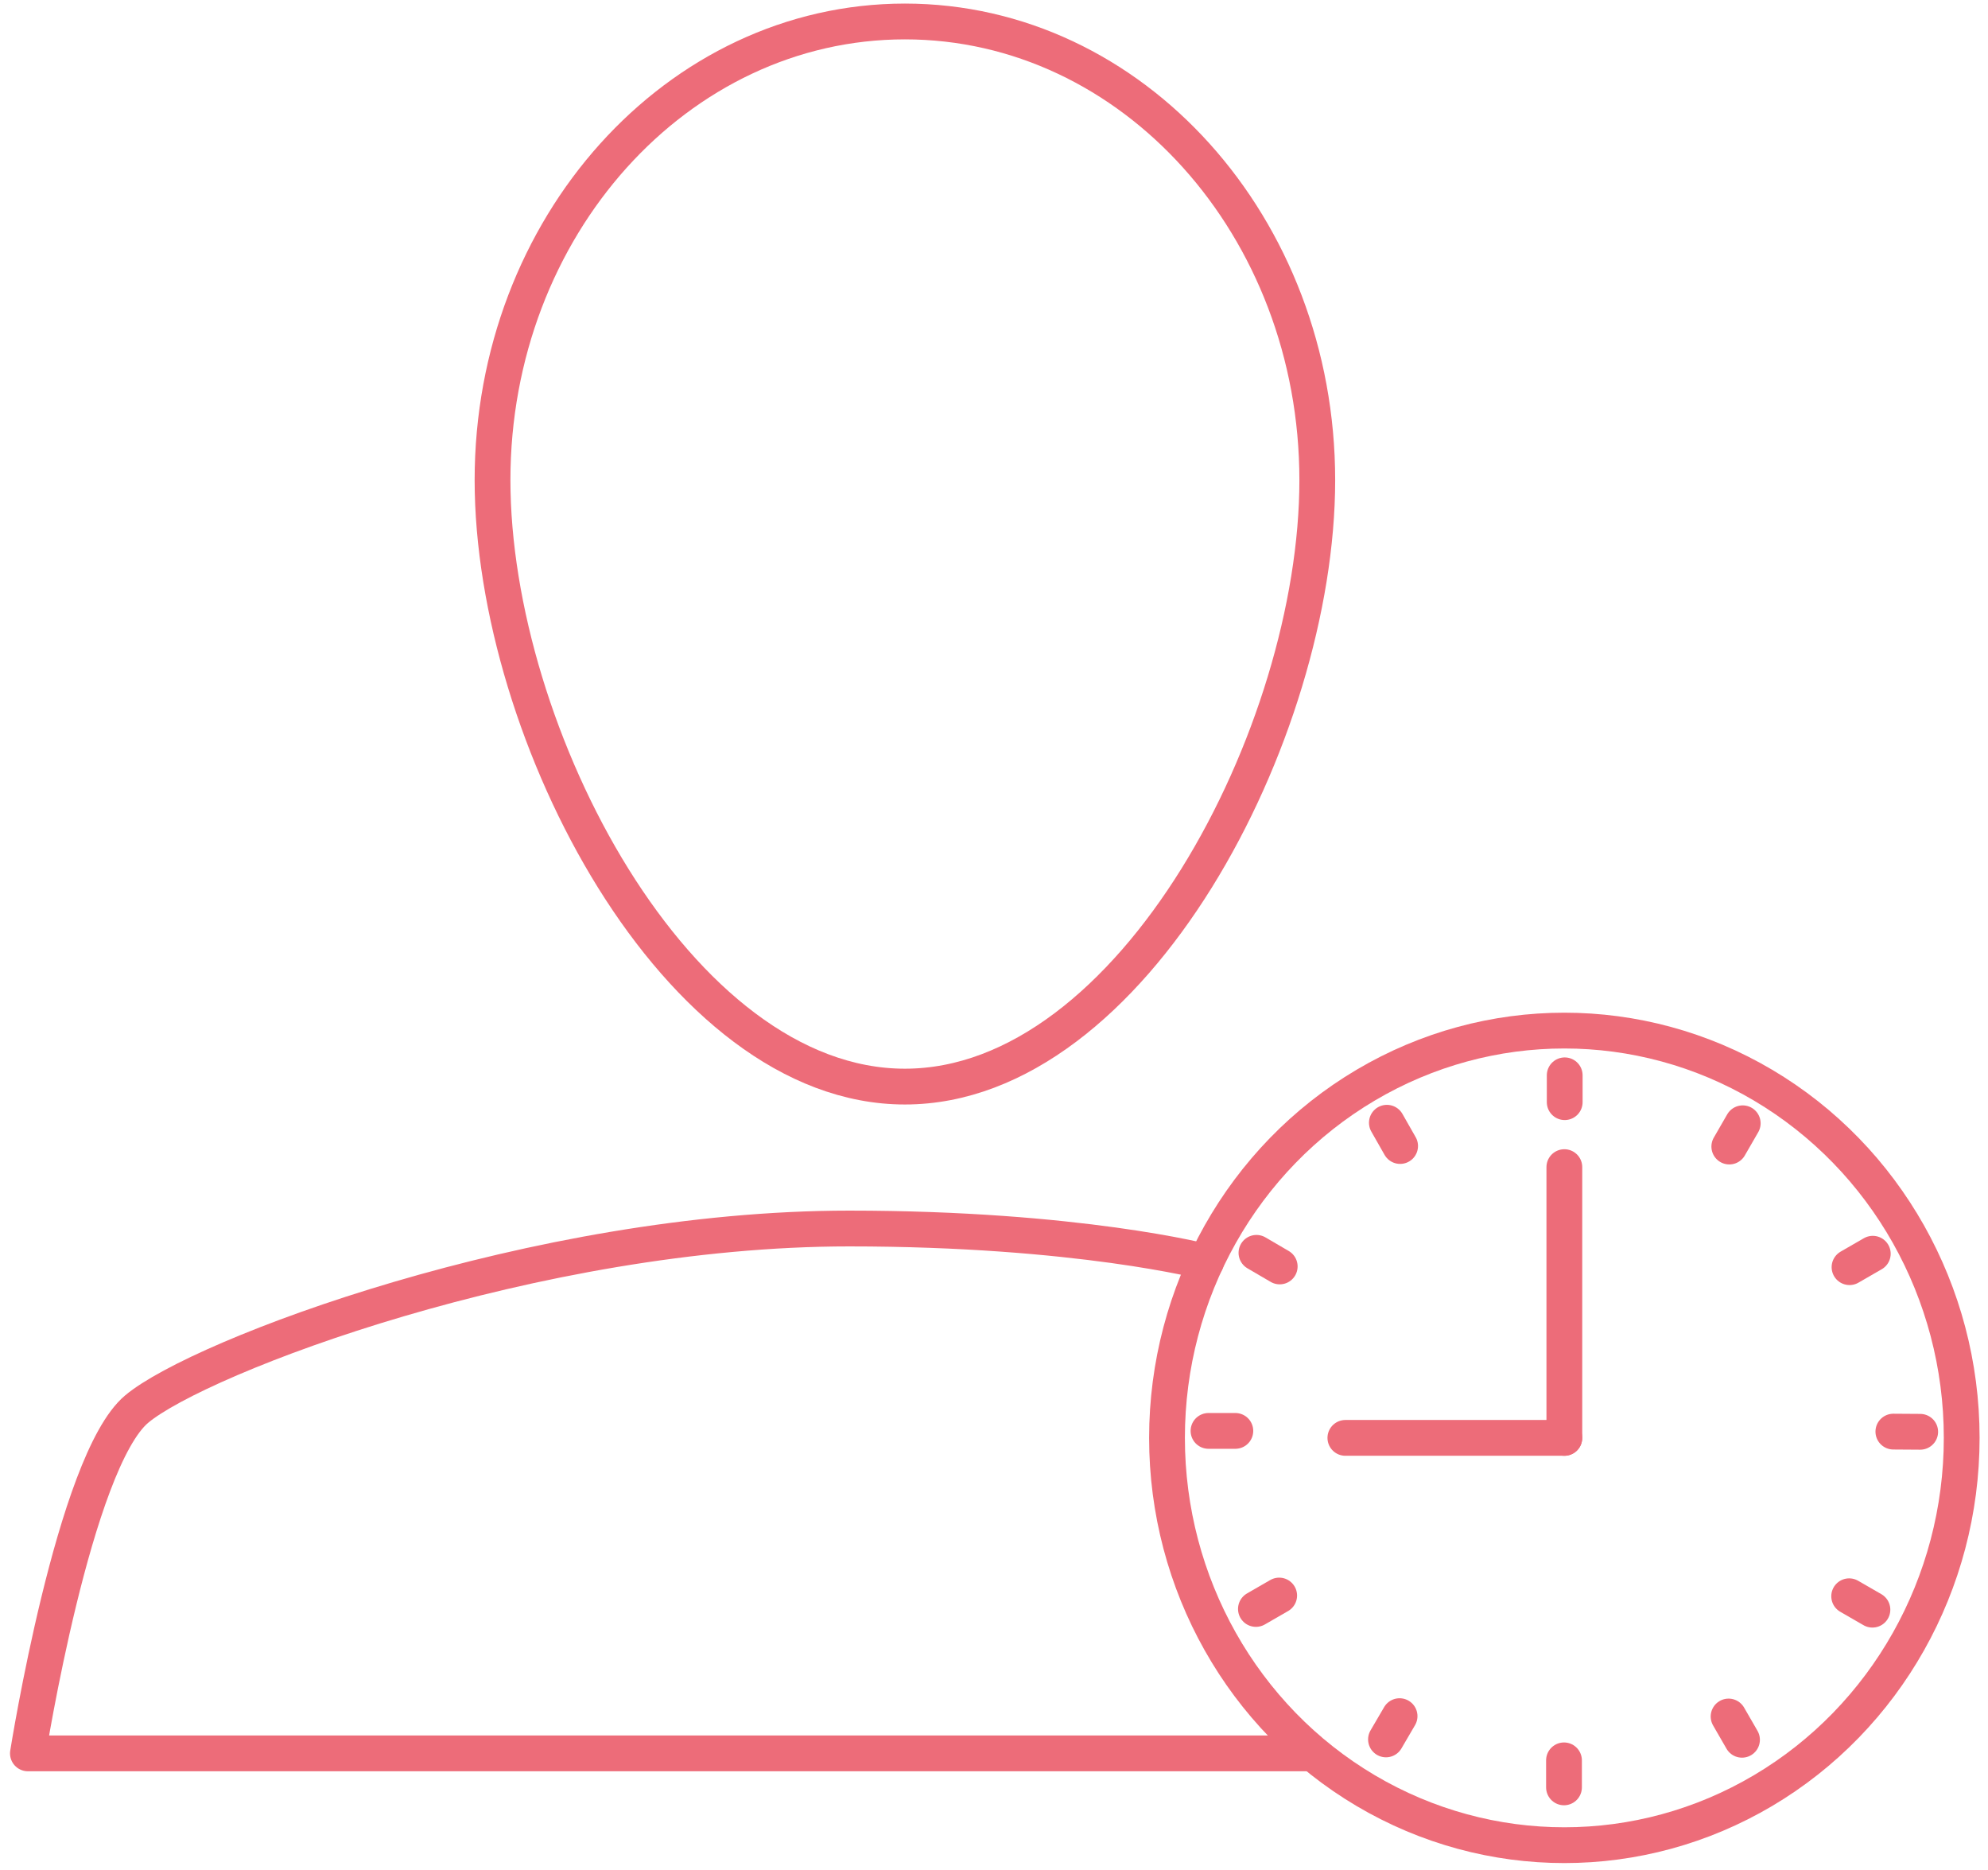
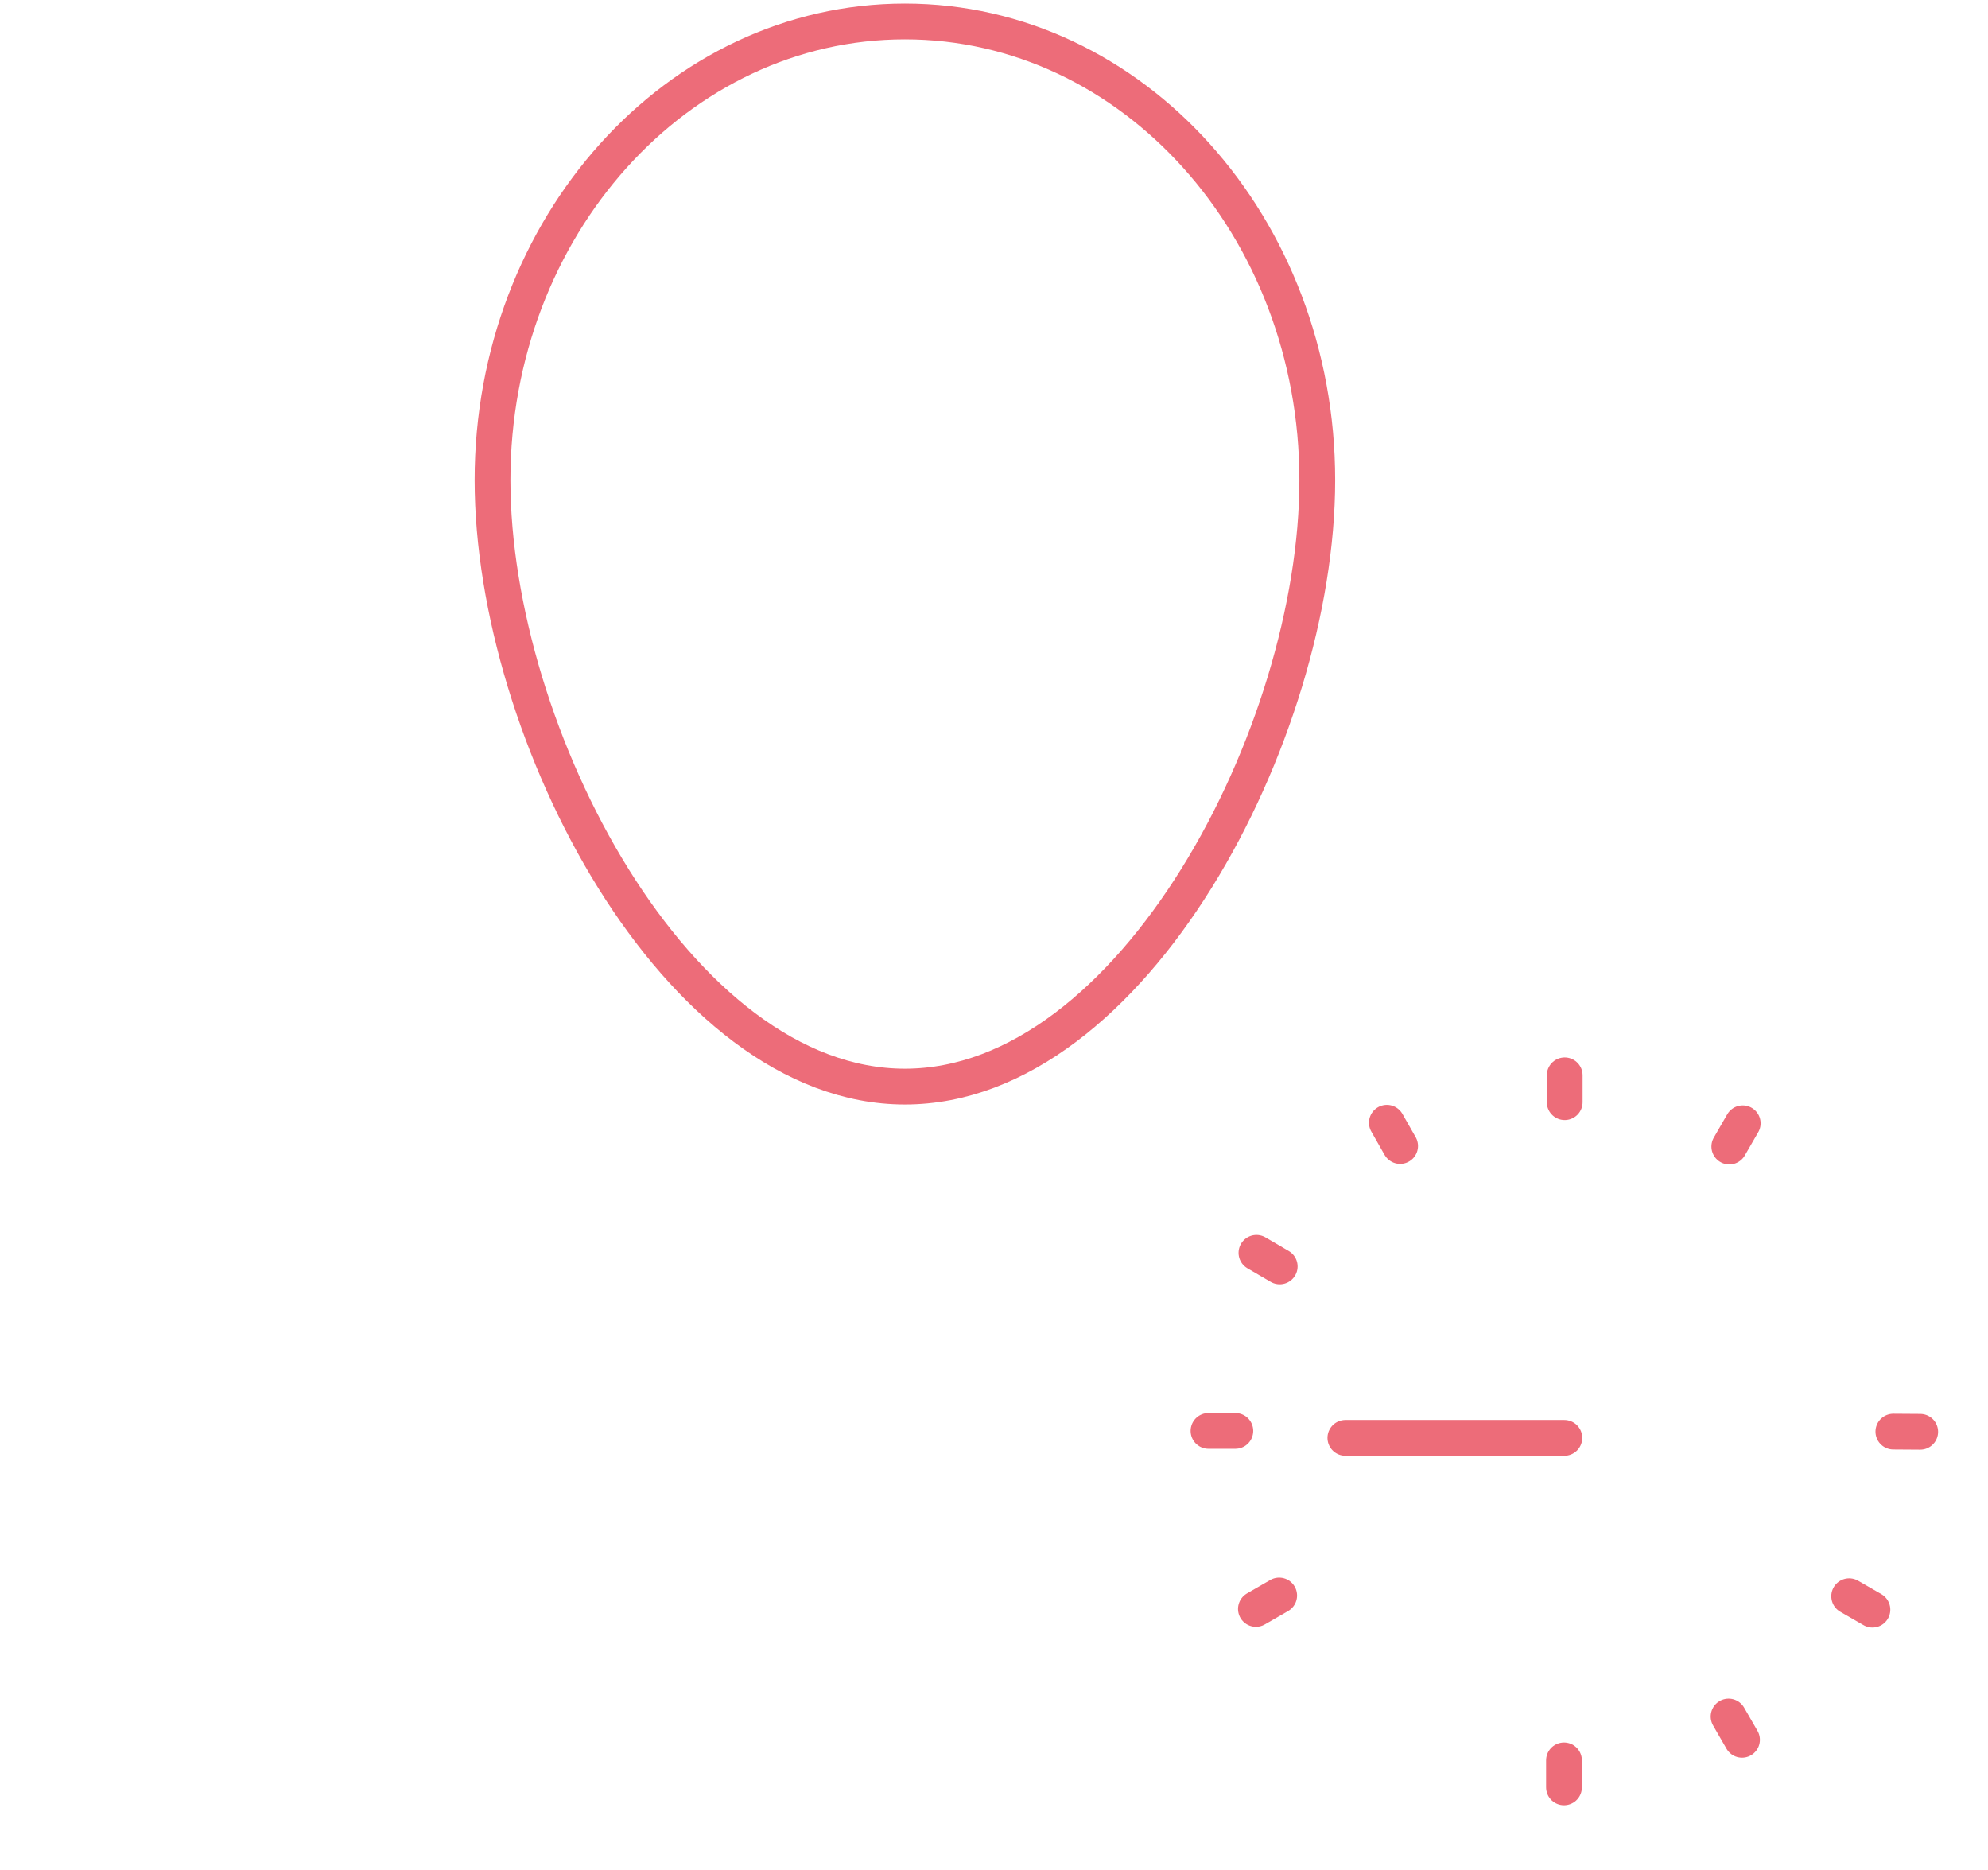
<svg xmlns="http://www.w3.org/2000/svg" id="Ebene_1" version="1.1" viewBox="0 0 111.12 104.48">
  <defs>
    <style>
      .st0 {
        fill: none;
      }

      .st0, .st1 {
        stroke: #ed6c79;
        stroke-linecap: round;
        stroke-linejoin: round;
        stroke-width: 2px;
      }

      .st1 {
        fill: #fff;
      }
    </style>
  </defs>
-   <ellipse class="st0" cx="87.44" cy="80.35" rx="22.21" ry="22.76" />
-   <line class="st1" x1="87.44" y1="65.22" x2="87.44" y2="80.35" />
  <line class="st1" x1="87.44" y1="80.35" x2="75.2" y2="80.35" />
  <g>
    <line class="st0" x1="87.42" y1="99.88" x2="87.42" y2="98.37" />
-     <line class="st0" x1="77.47" y1="97.2" x2="78.23" y2="95.9" />
    <line class="st0" x1="70.2" y1="89.91" x2="71.5" y2="89.16" />
    <line class="st0" x1="67.55" y1="79.96" x2="69.05" y2="79.96" />
    <line class="st0" x1="70.23" y1="70.01" x2="71.53" y2="70.77" />
    <line class="st0" x1="77.52" y1="62.74" x2="78.26" y2="64.04" />
    <line class="st0" x1="87.46" y1="60.09" x2="87.46" y2="61.59" />
    <line class="st0" x1="97.41" y1="62.77" x2="96.66" y2="64.07" />
-     <line class="st0" x1="104.68" y1="70.06" x2="103.38" y2="70.81" />
    <line class="st0" x1="107.33" y1="80.01" x2="105.83" y2="80" />
    <line class="st0" x1="104.66" y1="89.95" x2="103.36" y2="89.2" />
    <line class="st0" x1="97.37" y1="97.22" x2="96.62" y2="95.92" />
  </g>
  <path class="st0" d="M73.63,26.83c0,14.15-10.32,33.89-23.05,33.89s-23.05-19.73-23.05-33.89S37.86,1.2,50.58,1.2s23.05,11.47,23.05,25.63Z" />
-   <path class="st0" d="M67.41,70.52s-7.16-1.87-19.94-1.87c-17.54,0-36.34,7.16-39.83,10.09-3.49,2.93-6.08,19.24-6.08,19.24h71.5" />
</svg>